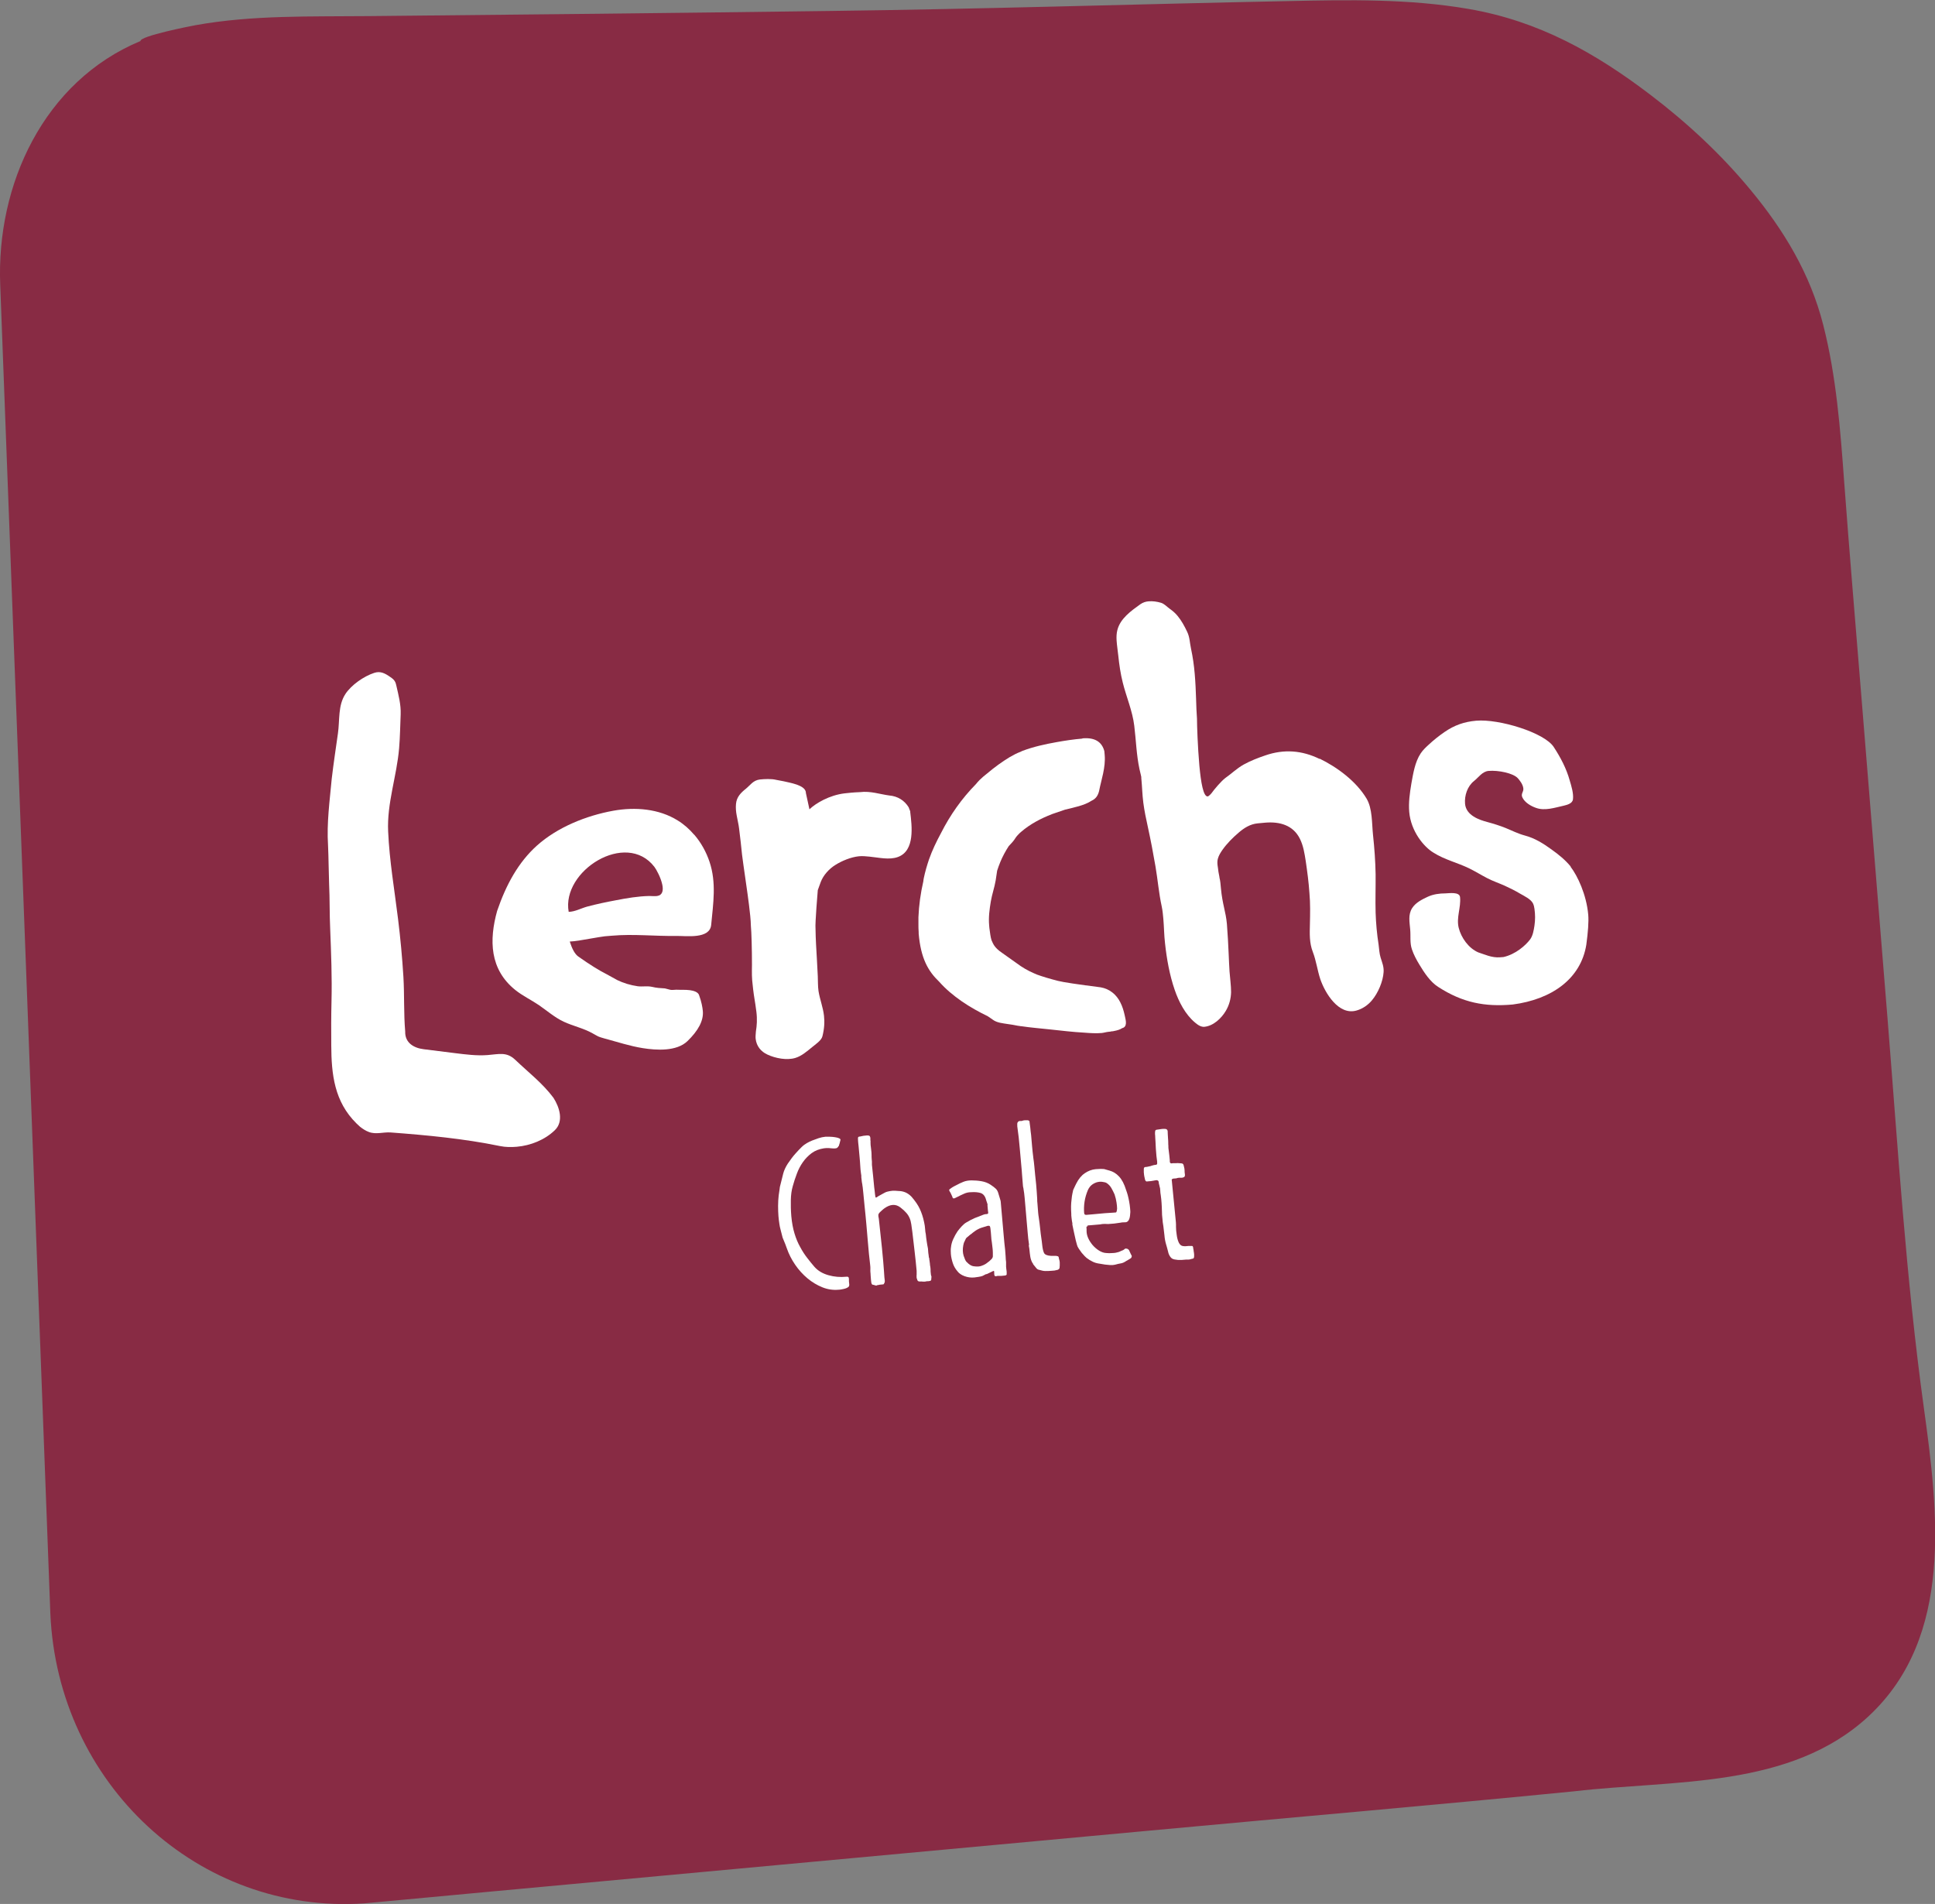
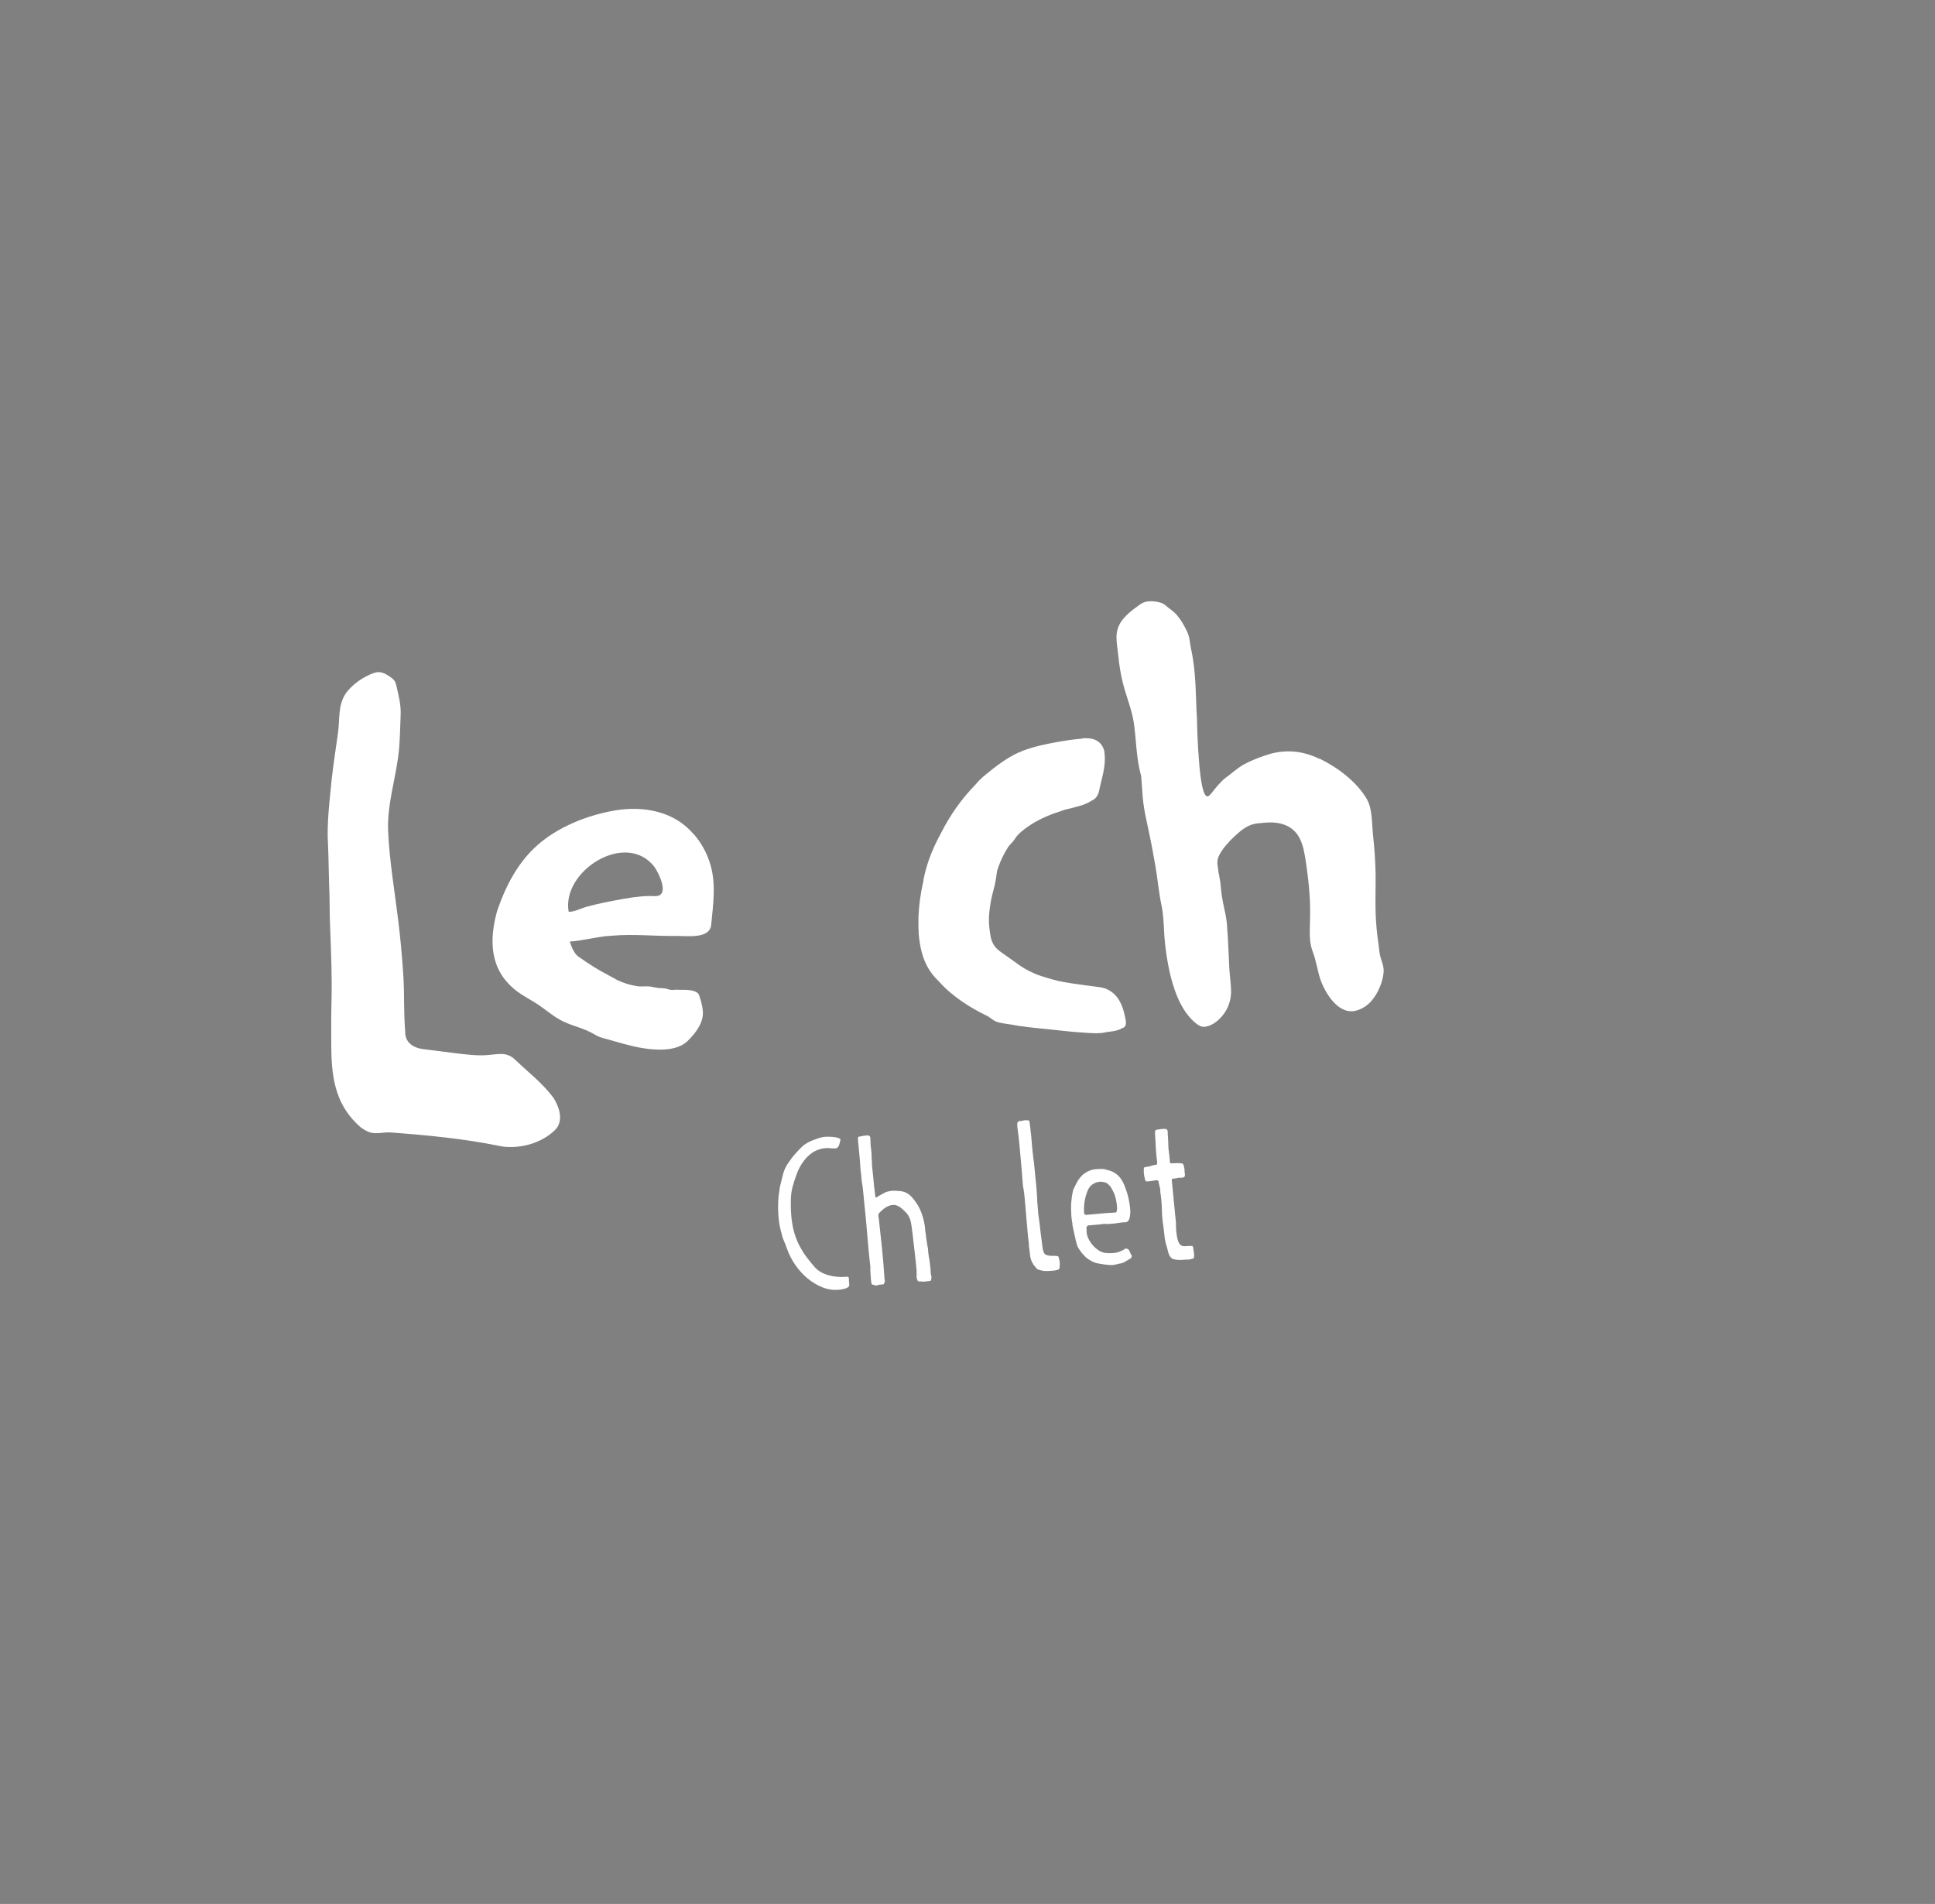
<svg xmlns="http://www.w3.org/2000/svg" id="Ebene_2" viewBox="0 0 162.27 159.67">
  <rect x="0" y="0" width="162.27" height="159.67" fill="#808080" stroke="none" />
  <defs>
    <style>.cls-1{fill:#fff;}.cls-2{fill:#882b44;}</style>
  </defs>
  <g id="Ebene_1-2">
    <g>
-       <path class="cls-2" d="M4.22,135.27c.6,14.33,12.44,25.29,26.33,24.35,3.4-.32,6.8-.63,10.2-.95,8.28-.77,16.57-1.54,24.85-2.3,10.3-.95,20.61-1.91,30.91-2.86,11.84-1.1,23.69-2.12,35.53-3.29,8.33-.97,18.12-.19,24.69-6.32,7.13-6.65,5.8-17.17,4.6-25.88-1.5-10.86-2.17-21.8-3.05-32.72-1.03-12.73-1.17-14.36-2.2-27.09-.48-5.96-.99-11.89-1.43-17.85-.32-4.39-.66-8.82-1.75-13.1-1.09-4.3-3.3-7.96-6.12-11.36-2.45-2.96-5.29-5.6-8.35-7.93-4.66-3.55-9.4-6.21-15.27-7.22-4.98-.86-10.07-.77-15.12-.66-12.84,.26-25.69,.67-38.52,.83-12.87,.17-25.73,.31-38.6,.43-4.84,.05-9.73-.1-14.51,.76-.45,.08-4.66,.91-4.63,1.33C3.67,6.82-.33,15.48,.02,23.93c0,0,4.21,111.33,4.2,111.33Z" />
      <g>
        <g>
          <path class="cls-1" d="M70.31,96.13c-.04,.08-.1,.14-.17,.16-.08,.02-.17,.03-.27,.02-.1,0-.22-.02-.36-.03-.14-.01-.28,0-.42,.02-.39,.06-.73,.19-1.02,.4-.28,.21-.53,.46-.74,.76-.21,.3-.38,.62-.51,.98-.13,.35-.25,.7-.34,1.04-.1,.34-.15,.72-.16,1.15-.01,.43,0,.88,.04,1.37,.05,.54,.14,1.03,.27,1.45,.13,.43,.29,.81,.48,1.14,.18,.34,.38,.64,.58,.9s.41,.52,.61,.75c.29,.33,.68,.56,1.17,.7,.49,.14,.99,.18,1.5,.13,.15-.02,.22,.03,.22,.18,0,.14,0,.3,.03,.48,0,.09-.02,.16-.09,.21-.07,.05-.15,.09-.25,.12-.1,.03-.2,.05-.31,.07-.11,.02-.19,.03-.26,.03-.46,.04-.92-.03-1.36-.21-.44-.18-.86-.43-1.24-.75s-.73-.7-1.03-1.14-.53-.89-.7-1.38c-.03-.1-.07-.21-.12-.33-.05-.12-.13-.31-.23-.56-.07-.26-.12-.48-.17-.66s-.08-.34-.1-.48c-.02-.13-.04-.26-.05-.36l-.03-.3c-.02-.26-.03-.55-.03-.86s.02-.61,.05-.88c.03-.17,.05-.33,.07-.48,.01-.15,.04-.31,.09-.47,.08-.31,.15-.61,.22-.88,.07-.27,.2-.55,.38-.83,.23-.34,.44-.62,.64-.84,.19-.22,.37-.4,.52-.55s.31-.26,.45-.34,.28-.15,.43-.21c.19-.07,.37-.14,.55-.2,.18-.06,.37-.1,.56-.12,.1,0,.23-.01,.38,0,.15,0,.3,.02,.44,.04,.14,.02,.25,.05,.34,.09s.12,.09,.11,.14c-.02,.07-.03,.12-.04,.16,0,.04-.04,.16-.11,.37Z" />
          <path class="cls-1" d="M77.92,105.48c0,.09,.02,.18,.03,.25s.02,.15,.03,.22c0,.1,.02,.21,.04,.31,.02,.11,.02,.23,.02,.37l.02,.19c0,.09,.02,.15,.04,.19,.02,.04,.02,.1,0,.18,.01,.14-.02,.21-.1,.23s-.17,.03-.29,.03c-.1,.03-.2,.04-.3,.03-.1-.01-.19-.02-.27-.01-.11,0-.18-.03-.21-.12-.03-.09-.04-.14-.06-.17-.01-.14-.01-.23,0-.3,0-.06,0-.16,0-.3-.05-.52-.1-1.06-.17-1.63-.07-.57-.13-1.11-.19-1.63-.03-.25-.06-.46-.09-.65-.03-.19-.07-.36-.14-.52-.07-.16-.16-.31-.28-.44-.12-.14-.28-.29-.49-.45-.4-.31-.85-.28-1.34,.07-.06,.04-.14,.11-.24,.2-.09,.09-.15,.15-.17,.16-.05,.05-.08,.11-.1,.17-.01,.06,0,.19,.04,.36l.26,2.43c.09,.88,.14,1.53,.17,1.95,.02,.42,.05,.69,.07,.81,0,.06,0,.12-.04,.19-.03,.07-.06,.11-.09,.11l-.21,.02c-.05,0-.11,.01-.18,.03-.08,0-.13,.02-.16,.04s-.09,.01-.2-.03c-.06-.02-.1-.03-.13-.03-.03,0-.05-.02-.07-.04-.02-.03-.03-.07-.05-.12-.01-.06-.02-.14-.03-.25l-.03-.39c0-.1-.01-.19-.02-.28s0-.17,0-.26c0-.09,0-.2-.02-.34,0-.03-.01-.09-.02-.18s-.02-.17-.03-.27-.02-.19-.03-.27-.02-.14-.02-.18l-.1-1.12-.12-1.4c-.05-.53-.09-1-.14-1.43-.01-.14-.03-.27-.04-.41s-.03-.27-.04-.41l-.03-.31-.02-.19-.02-.19c0-.07-.02-.17-.04-.3,0-.01,0-.06-.02-.14s-.03-.17-.04-.27c-.01-.1-.02-.18-.03-.26v-.14s-.03-.2-.03-.2c-.03-.2-.05-.41-.06-.63-.01-.22-.03-.44-.05-.67l-.09-.98c-.01-.12-.02-.21-.03-.27,0-.06-.02-.16-.02-.31,0,.01,0-.02,0-.1,0-.08,.06-.12,.18-.12,.12-.03,.22-.05,.28-.06l.29-.03c.08,0,.15,0,.2,.03s.08,.09,.09,.2v.16c.02,.1,.02,.16,.01,.18,0,.07,0,.15,.01,.24s.02,.17,.03,.24c.04,.28,.05,.48,.05,.59s0,.22,.01,.32l.02,.24c0,.08,0,.16,0,.26l.1,.95,.03,.31,.04,.41c.01,.15,.03,.29,.05,.44,.02,.15,.03,.27,.04,.37,.02,.19,.04,.28,.08,.27,.04,0,.1-.05,.19-.11l.36-.2c.15-.09,.29-.16,.42-.19,.13-.03,.27-.06,.41-.07,.08,0,.16,0,.26,0,.09,0,.18,.02,.27,.02,.21,0,.4,.05,.57,.12,.18,.08,.35,.2,.51,.37,.3,.35,.53,.68,.68,1,.15,.32,.28,.7,.37,1.14,.04,.19,.07,.37,.08,.55s.03,.32,.06,.45c.01,.16,.04,.35,.07,.57,.03,.22,.07,.43,.11,.63l.02,.27c0,.08,.02,.16,.03,.24s.02,.17,.03,.26Z" />
-           <path class="cls-1" d="M82.73,106.83l-.33,.17c-.08,.03-.19,.06-.33,.08s-.26,.04-.35,.05c-.29,.03-.57-.01-.84-.11s-.46-.24-.59-.41c-.18-.21-.31-.44-.39-.69-.08-.25-.14-.5-.16-.76,0-.07-.01-.16-.01-.26,0-.11,0-.21,.02-.3,.02-.22,.08-.45,.19-.69,.11-.24,.23-.46,.36-.65,.11-.15,.23-.29,.36-.43,.13-.14,.26-.25,.39-.32,.23-.14,.46-.26,.69-.36,.24-.09,.48-.19,.72-.28,.08-.03,.15-.05,.21-.05s.11-.01,.14-.02c.03,0,.05-.03,.06-.07,0-.03,0-.1-.02-.2l-.04-.44c.02-.06,0-.14-.04-.24-.04-.1-.07-.21-.1-.31-.09-.28-.25-.44-.46-.5-.22-.06-.47-.08-.77-.06-.23,0-.43,.05-.62,.14-.19,.08-.36,.17-.52,.25l-.25,.12s-.08,.02-.12,0c-.04-.03-.06-.07-.06-.11l-.07-.16-.1-.21c-.04-.05-.07-.11-.09-.16-.02-.05-.01-.1,.03-.12,.06-.04,.11-.08,.15-.11s.12-.08,.25-.15l.16-.08c.2-.11,.39-.2,.59-.28,.2-.08,.43-.12,.69-.12,.26,0,.54,.02,.83,.07,.29,.05,.55,.15,.77,.3,.2,.13,.35,.25,.45,.35s.17,.26,.22,.46c.02,.07,.05,.18,.1,.33s.07,.24,.07,.27l.17,1.93,.09,1.02c.03,.38,.07,.74,.11,1.08,.01,.14,.02,.31,.04,.53,.01,.22,.02,.39,.04,.51,0,.17,0,.3,0,.39s.03,.23,.05,.42v.17c.02,.09-.04,.14-.16,.15l-.3,.03c-.08,0-.18,0-.31,0-.18,.06-.26,.02-.27-.11,0-.11-.01-.2-.01-.25,0-.06-.03-.07-.1-.04l-.56,.27Zm.36-3.51c-.02-.24-.04-.39-.07-.46-.02-.07-.1-.08-.23-.05-.04,.02-.15,.05-.32,.1-.17,.05-.28,.09-.32,.11-.15,.07-.26,.13-.33,.18-.07,.05-.16,.12-.26,.19-.02,.02-.06,.06-.12,.1-.06,.04-.12,.08-.18,.14-.06,.05-.11,.1-.17,.14-.05,.04-.08,.08-.09,.1l-.17,.36-.05,.21c-.06,.32-.05,.61,.03,.87,.08,.25,.16,.42,.22,.49l.2,.19c.14,.11,.27,.18,.41,.2,.14,.02,.27,.03,.41,.02s.28-.05,.43-.12c.15-.07,.29-.16,.4-.26l.08-.06c.05-.04,.11-.1,.18-.17,.07-.07,.11-.15,.12-.23,0-.1,0-.21,0-.32,0-.11-.01-.22-.02-.33-.02-.19-.04-.36-.06-.51-.02-.15-.04-.24-.04-.27l-.05-.63Z" />
          <path class="cls-1" d="M86.3,104.41c-.05-.36-.1-.71-.12-1.05l-.09-1.03-.09-1.05-.07-.8c-.02-.28-.06-.54-.1-.78,0-.04-.01-.08-.02-.11s-.01-.06-.02-.09l-.02-.24c-.02-.25-.04-.49-.06-.74s-.03-.49-.06-.74l-.13-1.46c-.03-.35-.06-.66-.09-.93s-.07-.58-.12-.93v-.08s-.01-.1,0-.15c0-.06,.03-.11,.06-.15,.04-.04,.09-.07,.16-.07h.14s.08-.02,.13-.04c.06-.02,.11-.02,.15-.02,.05,0,.09,0,.12,0,.19-.02,.28,.04,.27,.16l.06,.46,.03,.31c.01,.12,.03,.22,.04,.31l.08,.93c.03,.33,.06,.64,.1,.93v.02c.04,.26,.07,.51,.09,.74s.05,.48,.07,.74c.01,.12,.02,.25,.04,.38,.02,.13,.03,.26,.04,.38l.05,.62c.02,.23,.03,.44,.04,.62,0,.13,0,.25,.02,.38l.03,.38,.03,.39c.01,.14,.03,.26,.05,.39,.03,.18,.05,.35,.07,.51,.02,.16,.04,.34,.06,.53,.02,.23,.05,.44,.08,.65,.03,.21,.06,.42,.08,.63,.03,.29,.08,.51,.15,.66,.07,.15,.27,.23,.59,.25,.06,0,.13,0,.22,0s.16,0,.2,0c.04,0,.08,.02,.14,.03s.09,.07,.1,.19c.05,.16,.07,.26,.07,.33,0,.06,0,.15,0,.26,0,.15-.02,.24-.05,.28-.04,.04-.08,.06-.12,.08-.11,.03-.2,.05-.27,.06l-.24,.02c-.2,.02-.38,.02-.53,.02s-.32-.04-.52-.1c-.09-.01-.18-.07-.25-.16-.08-.09-.15-.18-.21-.26-.03-.02-.04-.05-.05-.08,0-.03-.02-.06-.05-.08-.09-.16-.15-.34-.18-.52-.03-.19-.05-.37-.07-.57,0-.08-.02-.15-.03-.21-.01-.06-.02-.13-.03-.19Z" />
          <path class="cls-1" d="M91.23,102.83c-.09,0-.13,.05-.12,.13,.01,.08,.02,.16,.01,.25,0,.21,.04,.41,.14,.63s.23,.41,.38,.59c.16,.18,.34,.33,.53,.45,.2,.12,.39,.19,.59,.2,.15,.02,.35,.02,.6,0,.1,0,.21-.02,.32-.05,.11-.02,.23-.06,.35-.13,.12-.04,.2-.08,.23-.11,.03-.03,.06-.05,.1-.08,.07,0,.12,0,.16,.01,.04,.01,.09,.05,.15,.1l.19,.41c.05,.05,.06,.11,.04,.18-.02,.07-.07,.12-.13,.15-.04,.03-.09,.06-.15,.09-.05,.03-.11,.06-.16,.09-.17,.12-.33,.19-.47,.21s-.3,.06-.48,.11c-.12,.03-.26,.04-.42,.03s-.3-.03-.42-.04l-.42-.07c-.25-.03-.46-.09-.63-.18-.17-.08-.33-.18-.5-.31-.03-.02-.08-.07-.16-.15-.08-.08-.16-.17-.25-.28-.08-.11-.16-.22-.24-.34-.08-.12-.13-.22-.15-.31-.07-.23-.14-.52-.21-.86-.08-.34-.13-.62-.18-.85v-.12c-.02-.06-.02-.13-.04-.21-.01-.08-.02-.16-.03-.24l-.02-.2v-.11c-.02-.26-.02-.48-.02-.66s.02-.39,.05-.63c.01-.13,.03-.27,.06-.42,.03-.16,.06-.26,.07-.32l.16-.34s.04-.09,.1-.2c.19-.38,.43-.67,.71-.86,.28-.19,.58-.31,.91-.34,.12-.01,.25-.02,.36-.02,.12,0,.24,0,.35,.01l.46,.13c.29,.08,.56,.24,.79,.49,.24,.25,.44,.63,.6,1.15,.04,.1,.08,.23,.13,.4s.08,.35,.12,.54,.06,.39,.08,.57c.02,.19,.03,.34,.01,.45-.02,.45-.14,.69-.36,.73-.11,0-.19,.01-.24,.01-.05,0-.1,0-.17,.02l-.57,.08-.51,.04c-.07,0-.15,0-.25-.01-.1,0-.24,0-.41,.04l-.81,.07-.27,.02Zm-.3-1.07c0,.09,.07,.13,.19,.12l.57-.05,.98-.09,.63-.04,.27-.02c.06,0,.09-.11,.11-.32,0-.16-.02-.34-.05-.53-.03-.2-.08-.42-.16-.66-.07-.16-.16-.34-.26-.52s-.24-.33-.41-.44c-.08-.05-.21-.08-.37-.1-.16-.02-.31,0-.46,.04-.18,.06-.32,.14-.44,.24s-.21,.23-.29,.39c-.14,.33-.24,.66-.29,1-.05,.33-.06,.67-.03,.99Z" />
          <path class="cls-1" d="M98.35,97.55c.07,0,.13,0,.2,0,.06,0,.13,0,.21-.01,.08,0,.18,.01,.3,.02,.12,0,.19,.07,.21,.2,.05,.18,.07,.31,.07,.39,0,.08,0,.2,.03,.37,0,.1-.02,.17-.09,.2-.07,.03-.13,.05-.18,.05-.09,0-.17,0-.23,0s-.14,.02-.23,.05l-.25,.02c-.1,.03-.14,.07-.13,.12,.01,.05,.02,.1,.02,.16l.33,3.37c0,.06,0,.12,.01,.2,0,.08,0,.15,0,.2,0,.19,.02,.42,.06,.67,.03,.25,.09,.47,.18,.66,.09,.17,.21,.27,.36,.28,.14,.02,.29,.01,.43-.01h.14c.07,0,.13,0,.18,0,.05,0,.08,.06,.09,.15,0,.02,0,.05,.01,.08,0,.03,.01,.05,.02,.08,.01,.12,.02,.2,.03,.22,0,.02,.01,.08,.02,.17v.15c0,.12-.03,.2-.1,.21s-.12,.03-.13,.03c-.09,.03-.16,.05-.23,.05-.06,0-.13,0-.2,0l-.36,.03c-.12,.01-.24,0-.34,0-.22-.02-.38-.05-.48-.11-.1-.06-.2-.18-.28-.37-.03-.08-.05-.14-.06-.2s-.03-.14-.07-.27c0-.01-.02-.07-.05-.18-.03-.1-.05-.16-.05-.17-.07-.24-.12-.5-.14-.77-.03-.27-.06-.52-.09-.76-.02-.11-.04-.22-.05-.32l-.03-.32-.03-.3c0-.11-.01-.22-.01-.33,0-.21-.02-.44-.03-.66-.01-.23-.04-.45-.07-.68-.02-.12-.04-.25-.04-.37,0-.12-.02-.25-.06-.37,0-.02-.01-.06-.03-.13-.02-.06-.03-.1-.03-.13,0-.09-.02-.15-.04-.18-.02-.03-.06-.05-.13-.07-.06,0-.14,.02-.26,.04-.12,.02-.2,.03-.24,.04l-.25,.02c-.09,.02-.15,.01-.18-.03-.03-.04-.06-.09-.07-.17-.02-.09-.04-.17-.05-.23-.01-.06-.02-.1-.02-.13l-.02-.2c0-.09,0-.18,0-.28,0-.1,.05-.15,.11-.16,.06,0,.11-.01,.18-.02s.14-.03,.23-.05c.02,0,.06-.01,.1-.03,.04-.02,.08-.02,.1-.03,.1-.03,.18-.05,.23-.05s.1-.01,.12-.03c.03-.01,.05-.03,.05-.06,0-.03,0-.09,0-.18l-.06-.47c-.02-.21-.03-.42-.05-.62-.01-.2-.02-.4-.03-.6,0-.1-.02-.21-.02-.32s-.01-.22-.02-.31c0-.12,0-.22,.02-.27,.01-.06,.07-.09,.19-.1,.28-.05,.49-.07,.62-.06,.13,0,.21,.06,.23,.18,0,.06,0,.14,.01,.25,0,.11,.01,.22,.02,.35s.02,.24,.02,.36,0,.2,.01,.25c0,.14,0,.28,.03,.42,.02,.14,.03,.28,.05,.41l.04,.41c-.02,.22,.06,.3,.23,.25Z" />
        </g>
        <g>
          <path class="cls-1" d="M90.77,61.94c-.73,.06-1.46,.17-2.18,.3-.95,.17-1.91,.38-2.82,.72-.06,.02-.11,.05-.17,.08-.16,.06-.32,.13-.48,.21-.02,.01-.04,.02-.07,.04-.12,.06-.25,.13-.37,.2-.66,.4-1.29,.86-1.88,1.36-.23,.18-.45,.36-.66,.57-.11,.11-.21,.23-.31,.35-1.17,1.19-2.15,2.58-2.91,4.08-.39,.72-.75,1.47-1.02,2.24-.17,.51-.32,1.02-.43,1.55-.02,.09-.03,.18-.04,.27-.23,1-.37,2.01-.41,3.01,0,.14,0,.28,0,.42,0,.02,0,.05,0,.07,0,.02,0,.06,0,.08,0,.23,0,.45,.02,.68,0,.05,0,.11,0,.13,.18,2.06,.78,3.13,1.72,4.03,1.09,1.23,2.61,2.19,4.05,2.88,.15,.1,.29,.19,.44,.3,.36,.27,.84,.3,1.27,.37,.13,.02,.27,.04,.4,.06,.16,.03,.32,.06,.48,.09,0,0,.02,0,.03,0,.06,.01,.12,.02,.18,.03,.01,0,.03,0,.04,0,.79,.12,1.59,.18,2.41,.27,.95,.1,1.91,.22,2.87,.27,.49,.04,.99,.07,1.46,.03,.19-.02,.37-.08,.56-.1l.19-.02s.04-.01,.07-.02c.06,0,.12,0,.18-.02,.32-.06,.54-.13,.7-.24,.04-.02,.09-.03,.13-.05,.35-.19,.15-.75,.09-1.07-.08-.36-.19-.72-.36-1.05-.33-.66-.9-1.13-1.64-1.26-1.96-.25-3.15-.43-3.58-.54-.71-.18-1.3-.36-1.77-.53-.21-.09-.42-.18-.62-.28-.26-.13-.5-.27-.74-.43-.21-.15-.71-.5-1.55-1.1-.17-.11-.3-.22-.42-.33-.08-.08-.16-.16-.23-.26-.1-.14-.18-.31-.25-.48-.09-.28-.12-.6-.18-1.02l-.02-.23c-.06-.68,.03-1.34,.14-2,.1-.6,.31-1.18,.41-1.78,.04-.26,.08-.53,.12-.8,.08-.25,.17-.5,.27-.74,.19-.46,.43-.9,.7-1.32,.22-.23,.43-.45,.59-.72,.06-.09,.14-.18,.22-.26,.02-.02,.04-.04,.05-.05,.05-.06,.11-.11,.17-.16,.76-.66,1.66-1.13,2.61-1.5,.36-.13,.72-.25,1.08-.37,.71-.18,1.61-.34,2.23-.75,.38-.17,.56-.47,.65-.9,0,0,0,0,0-.01,.16-.82,.54-1.89,.45-2.92h0s-.03-.33-.03-.33h0c-.21-.79-.81-1.16-1.84-1.07Z" />
          <path class="cls-1" d="M43.21,88.88c-.73-.7-1.38-.47-2.32-.4-.91,.07-1.82-.05-2.72-.16-.88-.11-1.76-.22-2.64-.33-.82-.1-1.58-.53-1.55-1.49-.13-1.51-.06-3.06-.15-4.58-.1-1.62-.25-3.25-.45-4.86-.3-2.44-.72-4.87-.83-7.33-.11-2.37,.72-4.62,.92-6.98,.08-.95,.09-1.9,.13-2.85,.03-.82-.18-1.6-.36-2.39-.03-.12-.05-.23-.11-.34-.08-.16-.23-.28-.38-.38-.44-.31-.84-.54-1.37-.36-.86,.28-1.92,1.01-2.42,1.78-.63,.97-.46,2.19-.62,3.29-.18,1.27-.37,2.53-.52,3.8-.17,1.85-.43,3.72-.31,5.59,.05,1.08,.05,2.17,.09,3.25,.06,1.22,.03,2.54,.09,3.77,.08,2.02,.16,4.04,.11,6.08-.03,1.22-.03,2.44-.02,3.66,.01,2.46,.26,4.74,2.12,6.57,.09,.09,.19,.18,.29,.27,.23,.18,.47,.34,.74,.44,.6,.23,1.2,0,1.82,.04,3.06,.23,6.16,.52,9.17,1.14,.48,.1,.95,.1,1.42,.06,1.15-.1,2.34-.57,3.18-1.38,.78-.74,.4-1.94-.11-2.73-.92-1.23-2.09-2.12-3.2-3.18Z" />
          <path class="cls-1" d="M58.21,70c-.39-.46-.85-.87-1.37-1.19-1.58-.99-3.57-1.15-5.41-.82-2.27,.41-4.68,1.38-6.4,2.92-1.57,1.41-2.59,3.29-3.34,5.48-.68,2.45-.63,4.9,1.52,6.63,.61,.49,1.33,.83,1.98,1.27,.67,.46,1.33,1.04,2.08,1.39,.79,.37,1.64,.54,2.41,.97,.16,.09,.31,.18,.47,.26,.18,.08,.38,.13,.58,.19,1.05,.28,2.1,.63,3.18,.8,1.13,.18,2.83,.29,3.74-.59,.91-.88,1.36-1.72,1.29-2.52-.03-.33-.12-.79-.3-1.29-.07-.32-.5-.42-.78-.46-.38-.05-.77-.02-1.15-.04-.56,.05-.47,0-.95-.11-.37-.02-.72-.04-1.08-.13-.41-.09-.79,0-1.2-.05-.62-.09-1.2-.27-1.7-.51l-.89-.49c-.64-.32-1.44-.82-2.39-1.49-.3-.21-.53-.66-.72-1.26l.37-.03c.37-.03,2.23-.38,2.56-.41l.61-.05c1.79-.16,3.63,.05,5.43,.02,.8-.01,2.78,.28,2.89-.93,.17-1.8,.45-3.53-.14-5.29-.28-.83-.71-1.61-1.28-2.27Zm-3.1,5.14c-.22,.03-.44,0-.66,0-.95,.02-1.88,.18-2.81,.36-.81,.15-1.61,.32-2.4,.53-.51,.14-1.02,.43-1.55,.44-.62-3.44,4.82-6.86,7.19-3.77,.16,.21,.54,.9,.66,1.49,.1,.47,.03,.88-.43,.95Z" />
          <path class="cls-1" d="M110.67,63.65c-1.49-.73-3-.84-4.56-.3-.62,.21-1.24,.45-1.82,.77-.57,.32-1.01,.76-1.54,1.13-.35,.27-.91,.93-1.16,1.28-.13,.15-.26,.26-.31,.26-.37,.03-.57-1.18-.7-2.58-.14-1.59-.2-3.38-.2-3.94-.08-.94-.06-2.26-.19-3.76-.06-.71-.16-1.41-.31-2.11-.11-.5-.1-.96-.33-1.43-.22-.46-.46-.91-.79-1.31-.2-.25-.42-.43-.67-.61-.24-.17-.44-.41-.73-.5-.34-.1-.69-.15-1.05-.12-.23,.02-.46,.09-.69,.25-.76,.55-1.68,1.19-1.92,2.17-.07,.27-.08,.58-.06,.88,.03,.43,.1,.86,.14,1.25,.08,.77,.19,1.53,.38,2.28,.3,1.2,.81,2.36,.96,3.6,.15,1.22,.18,2.44,.44,3.65,.08,.37,.15,.6,.15,.65v.09c.07,.69,.08,1.38,.17,2.07,.09,.68,.23,1.36,.38,2.03,.24,1.1,.45,2.2,.64,3.31,.19,1.11,.28,2.24,.52,3.34,.08,.37,.11,.75,.14,1.07,.06,.68,.06,1.36,.14,2.03,.14,1.31,.38,2.66,.81,3.91,.34,.99,.88,2.05,1.7,2.74,.3,.26,.55,.38,.79,.36,.75-.07,1.43-.71,1.8-1.34,.28-.47,.43-1.02,.44-1.57,0-.57-.09-1.16-.13-1.73-.03-.47-.05-.94-.07-1.41-.04-.86-.08-1.71-.15-2.57-.09-1.03-.38-1.66-.5-2.98-.03-.37-.06-.66-.12-.89,0-.09-.09-.46-.09-.51-.03-.37-.15-.72-.05-1.09,.07-.27,.22-.51,.38-.74,.38-.54,.85-1.01,1.35-1.44,.46-.4,.98-.73,1.6-.79l.65-.06c1.19-.1,2.33,.2,2.9,1.35,.29,.58,.39,1.23,.49,1.87,.13,.89,.25,1.78,.31,2.68,.08,.87,.06,1.76,.04,2.63-.02,.79-.05,1.55,.24,2.3s.38,1.53,.63,2.29c.4,1.17,1.53,3.05,3.02,2.64,.52-.14,.98-.46,1.32-.87,.51-.61,.92-1.57,.97-2.36,.03-.45-.12-.79-.25-1.21-.11-.35-.12-.73-.17-1.09-.14-.89-.22-1.78-.25-2.68-.03-1.07,.01-2.15,0-3.22-.02-1.11-.1-2.21-.22-3.32-.1-.95-.04-2.19-.54-3.03-.86-1.44-2.44-2.62-3.94-3.35Z" />
-           <path class="cls-1" d="M131.72,72.67c-.46-.56-1.03-1.02-1.62-1.44-.69-.5-1.39-.94-2.22-1.16-.56-.15-1.08-.41-1.61-.63-.5-.2-1.01-.36-1.53-.5-.68-.18-1.79-.55-1.88-1.53-.06-.7,.2-1.48,.76-1.92,.38-.3,.69-.8,1.22-.84,.8-.07,2.09,.19,2.46,.63,.11,.13,.42,.48,.45,.86,.02,.28-.23,.43-.08,.74,.21,.43,.71,.72,1.14,.87,.74,.27,1.58-.02,2.31-.18,.29-.07,.75-.18,.79-.54,.06-.49-.13-1.1-.27-1.57-.28-1.01-.77-1.94-1.34-2.81-.77-1.21-4.6-2.38-6.51-2.21-1,.09-1.81,.37-2.64,.94-.48,.33-.93,.69-1.36,1.09-.24,.22-.47,.44-.65,.71-.48,.72-.63,1.69-.78,2.52-.13,.78-.25,1.61-.18,2.4,.14,1.59,1.2,2.91,2.04,3.41,.93,.59,2.02,.84,3,1.32,.51,.25,.99,.55,1.49,.81,.48,.25,.99,.42,1.48,.64,.44,.2,.88,.42,1.3,.67,.33,.19,.88,.45,1.06,.8,.07,.14,.11,.3,.13,.46,.07,.47,.07,.95,0,1.42-.06,.38-.13,.84-.37,1.16-.38,.5-1.21,1.24-2.23,1.47l-.28,.02c-.7,.06-1.34-.26-1.83-.41-.81-.35-1.43-1.22-1.64-2.05-.22-.87,.2-1.71,.11-2.59-.05-.45-.9-.32-1.22-.31-.5,0-1.02,.07-1.48,.28-.49,.23-1.02,.49-1.32,.96-.35,.56-.21,1.17-.16,1.79,.05,.55-.04,1.12,.14,1.65,.15,.46,.39,.9,.64,1.31,.39,.65,.9,1.43,1.56,1.85,2.05,1.33,3.92,1.69,6.26,1.48,3.27-.43,5.71-2.15,6.17-5.02,.14-1.05,.21-1.91,.16-2.51-.15-1.69-.9-3.27-1.48-4.02Z" />
-           <path class="cls-1" d="M76.34,68.06s-.07-.18-.14-.36c-.35-.57-.91-.93-1.63-.99-.77-.1-1.56-.39-2.45-.28-.57,.02-.99,.07-1.27,.1-1.31,.15-2.46,.85-2.97,1.34l-.3-1.38v-.05c-.08-.61-1.33-.79-1.86-.92l-.63-.12c-.39-.1-1-.07-1.37-.03-.56,.07-.8,.47-1.14,.75-.45,.36-.81,.71-.86,1.31-.03,.32,0,.64,.06,.96,.06,.37,.16,.73,.2,1.09,.1,.74,.17,1.47,.25,2.21,.09,.75,.49,3.4,.58,4.19,.08,.65,.15,1.26,.16,1.78,.05,.47,.09,1.98,.09,3.25-.01,.71-.02,1.09,.07,1.79l.03,.28c.07,.61,.17,1.07,.25,1.72l.02,.14c.08,.65,.04,1.18-.04,1.66-.02,.24-.04,.48-.02,.62,.07,.61,.44,1.07,.99,1.32,.66,.31,1.62,.5,2.34,.28,.53-.16,.98-.56,1.4-.9,.26-.22,.79-.56,.87-.92,.16-.63,.19-1.2,.13-1.72-.08-.71-.35-1.37-.46-2.07-.06-.41-.04-.83-.06-1.24-.02-.45-.04-.89-.07-1.34-.05-.88-.11-1.76-.12-2.64-.05-.42,.19-3.24,.19-3.24l.25-.69c.22-.57,.7-1.1,1.22-1.42,.55-.35,1.31-.66,1.97-.73,.3-.03,.6,0,.9,.03,.76,.07,1.64,.3,2.38,.03,1.45-.53,1.17-2.61,1.03-3.79Z" />
        </g>
      </g>
    </g>
  </g>
</svg>